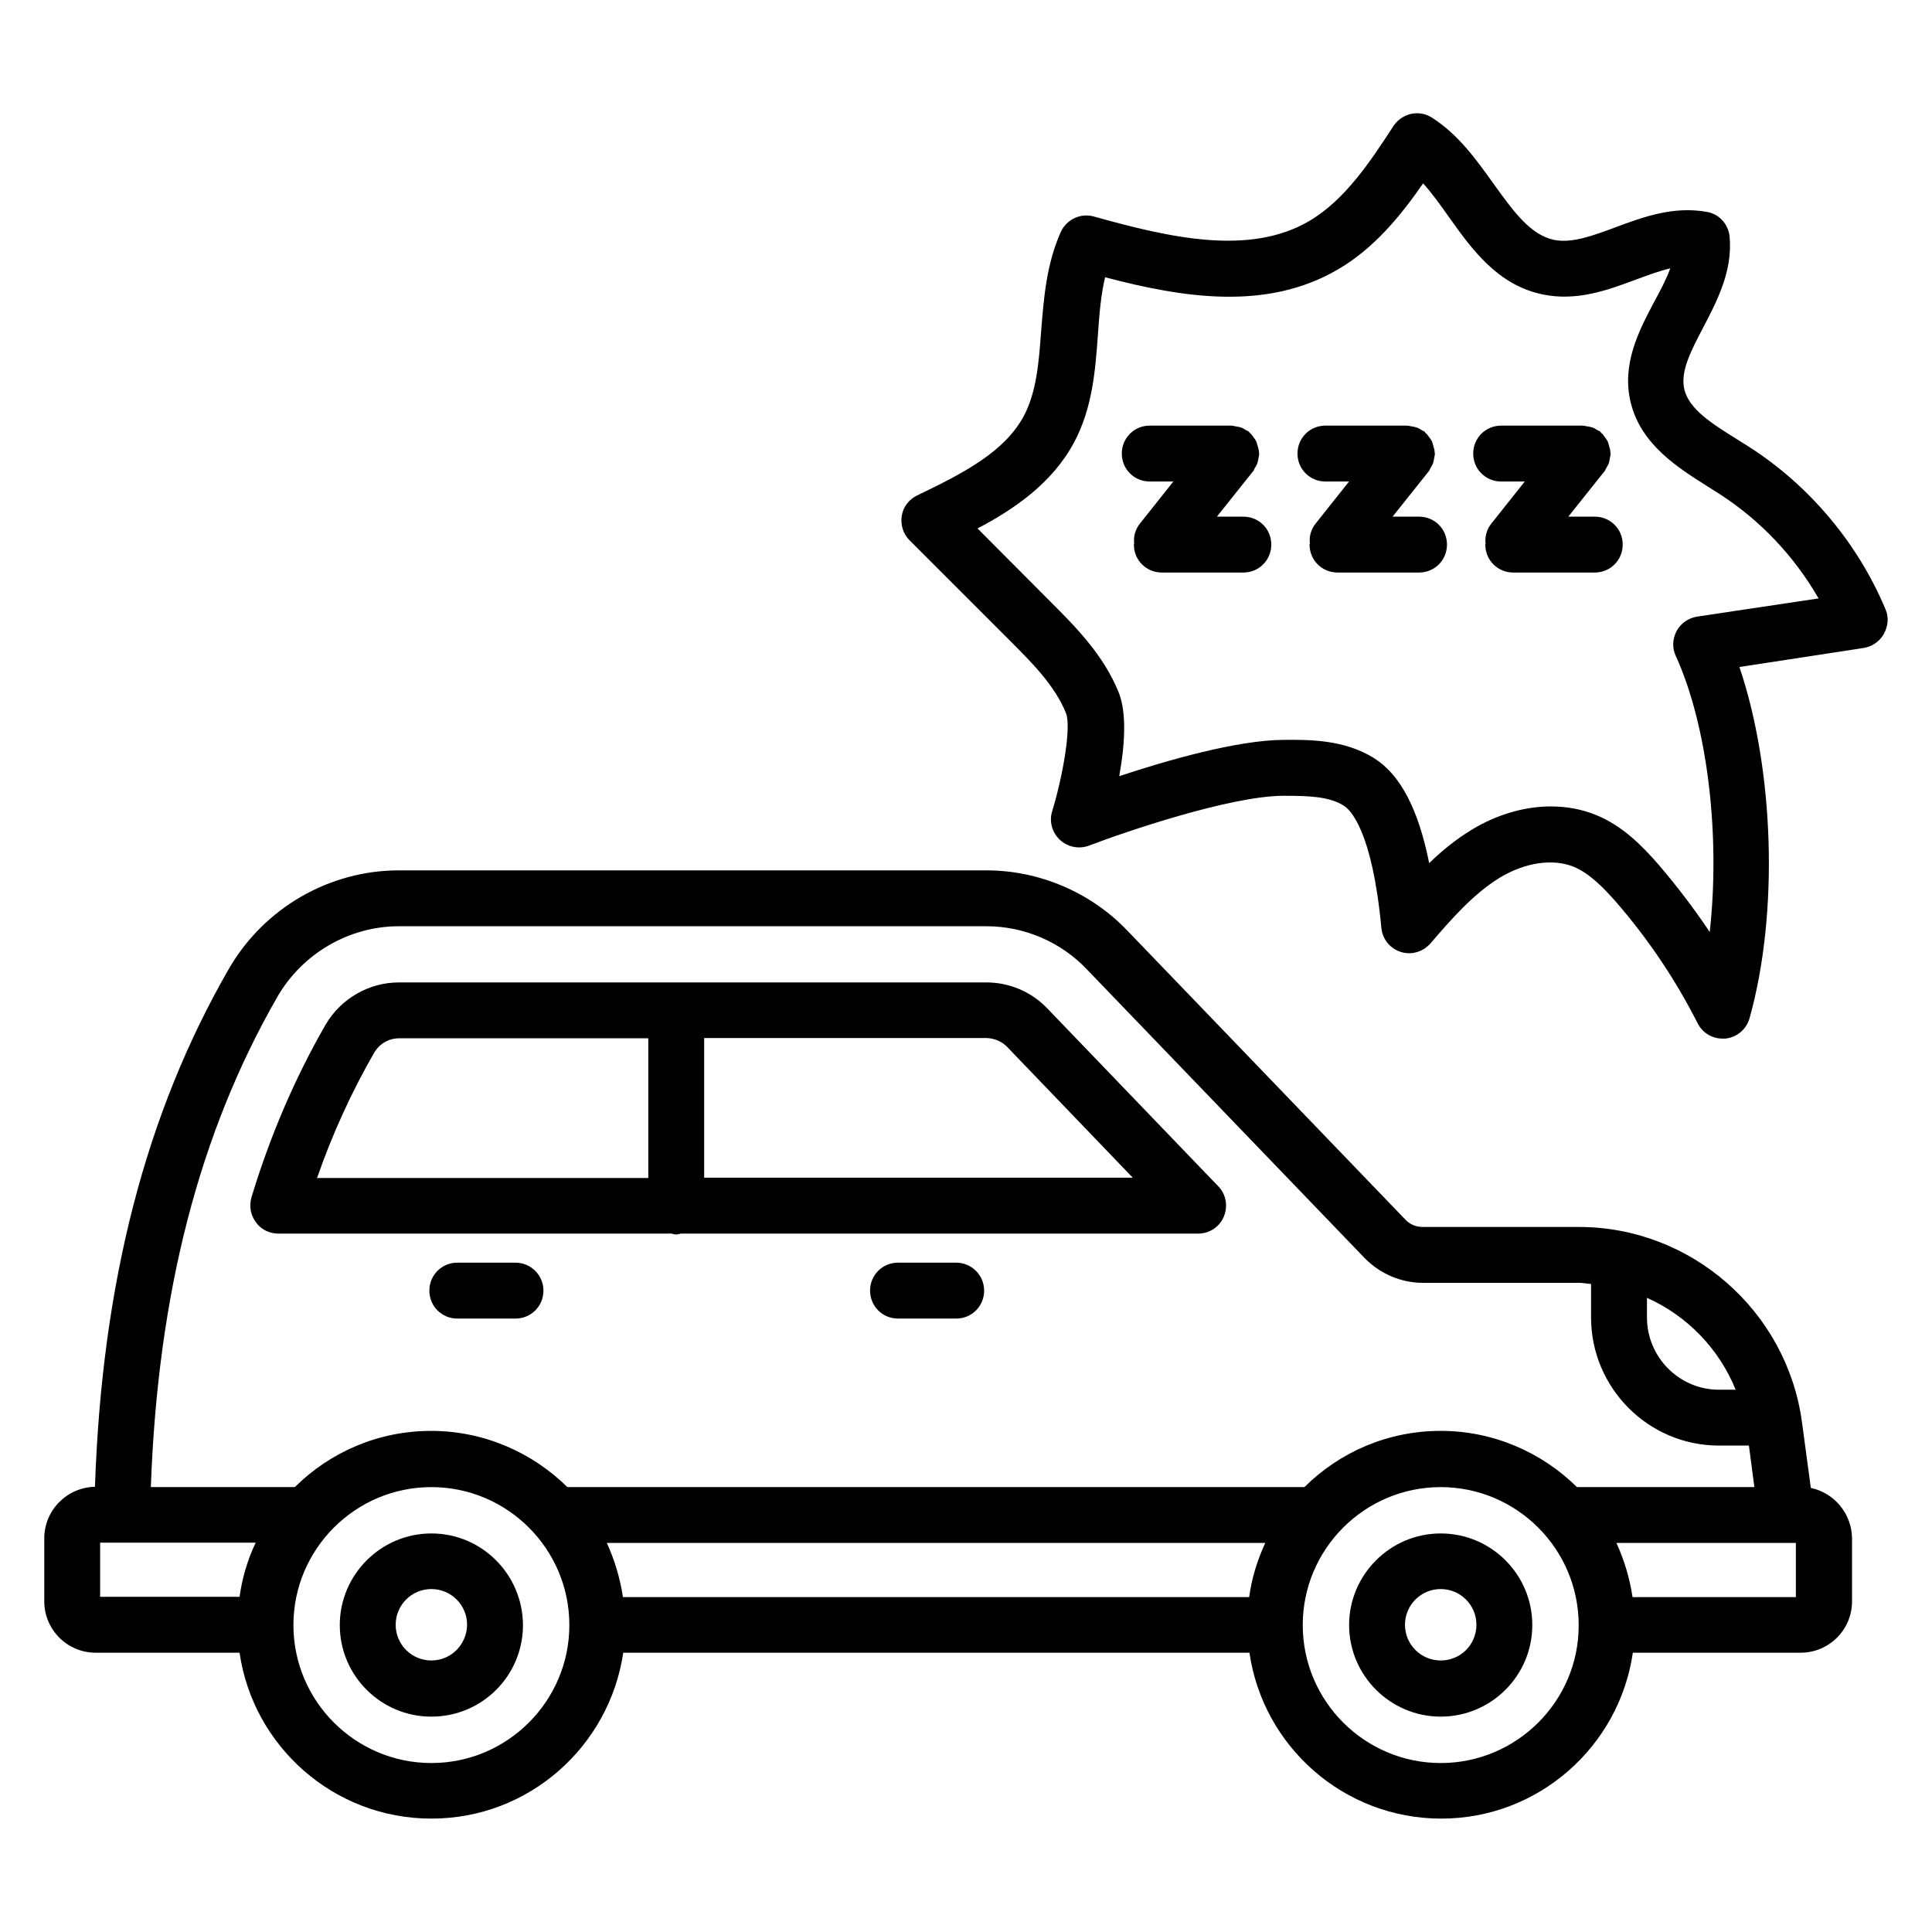
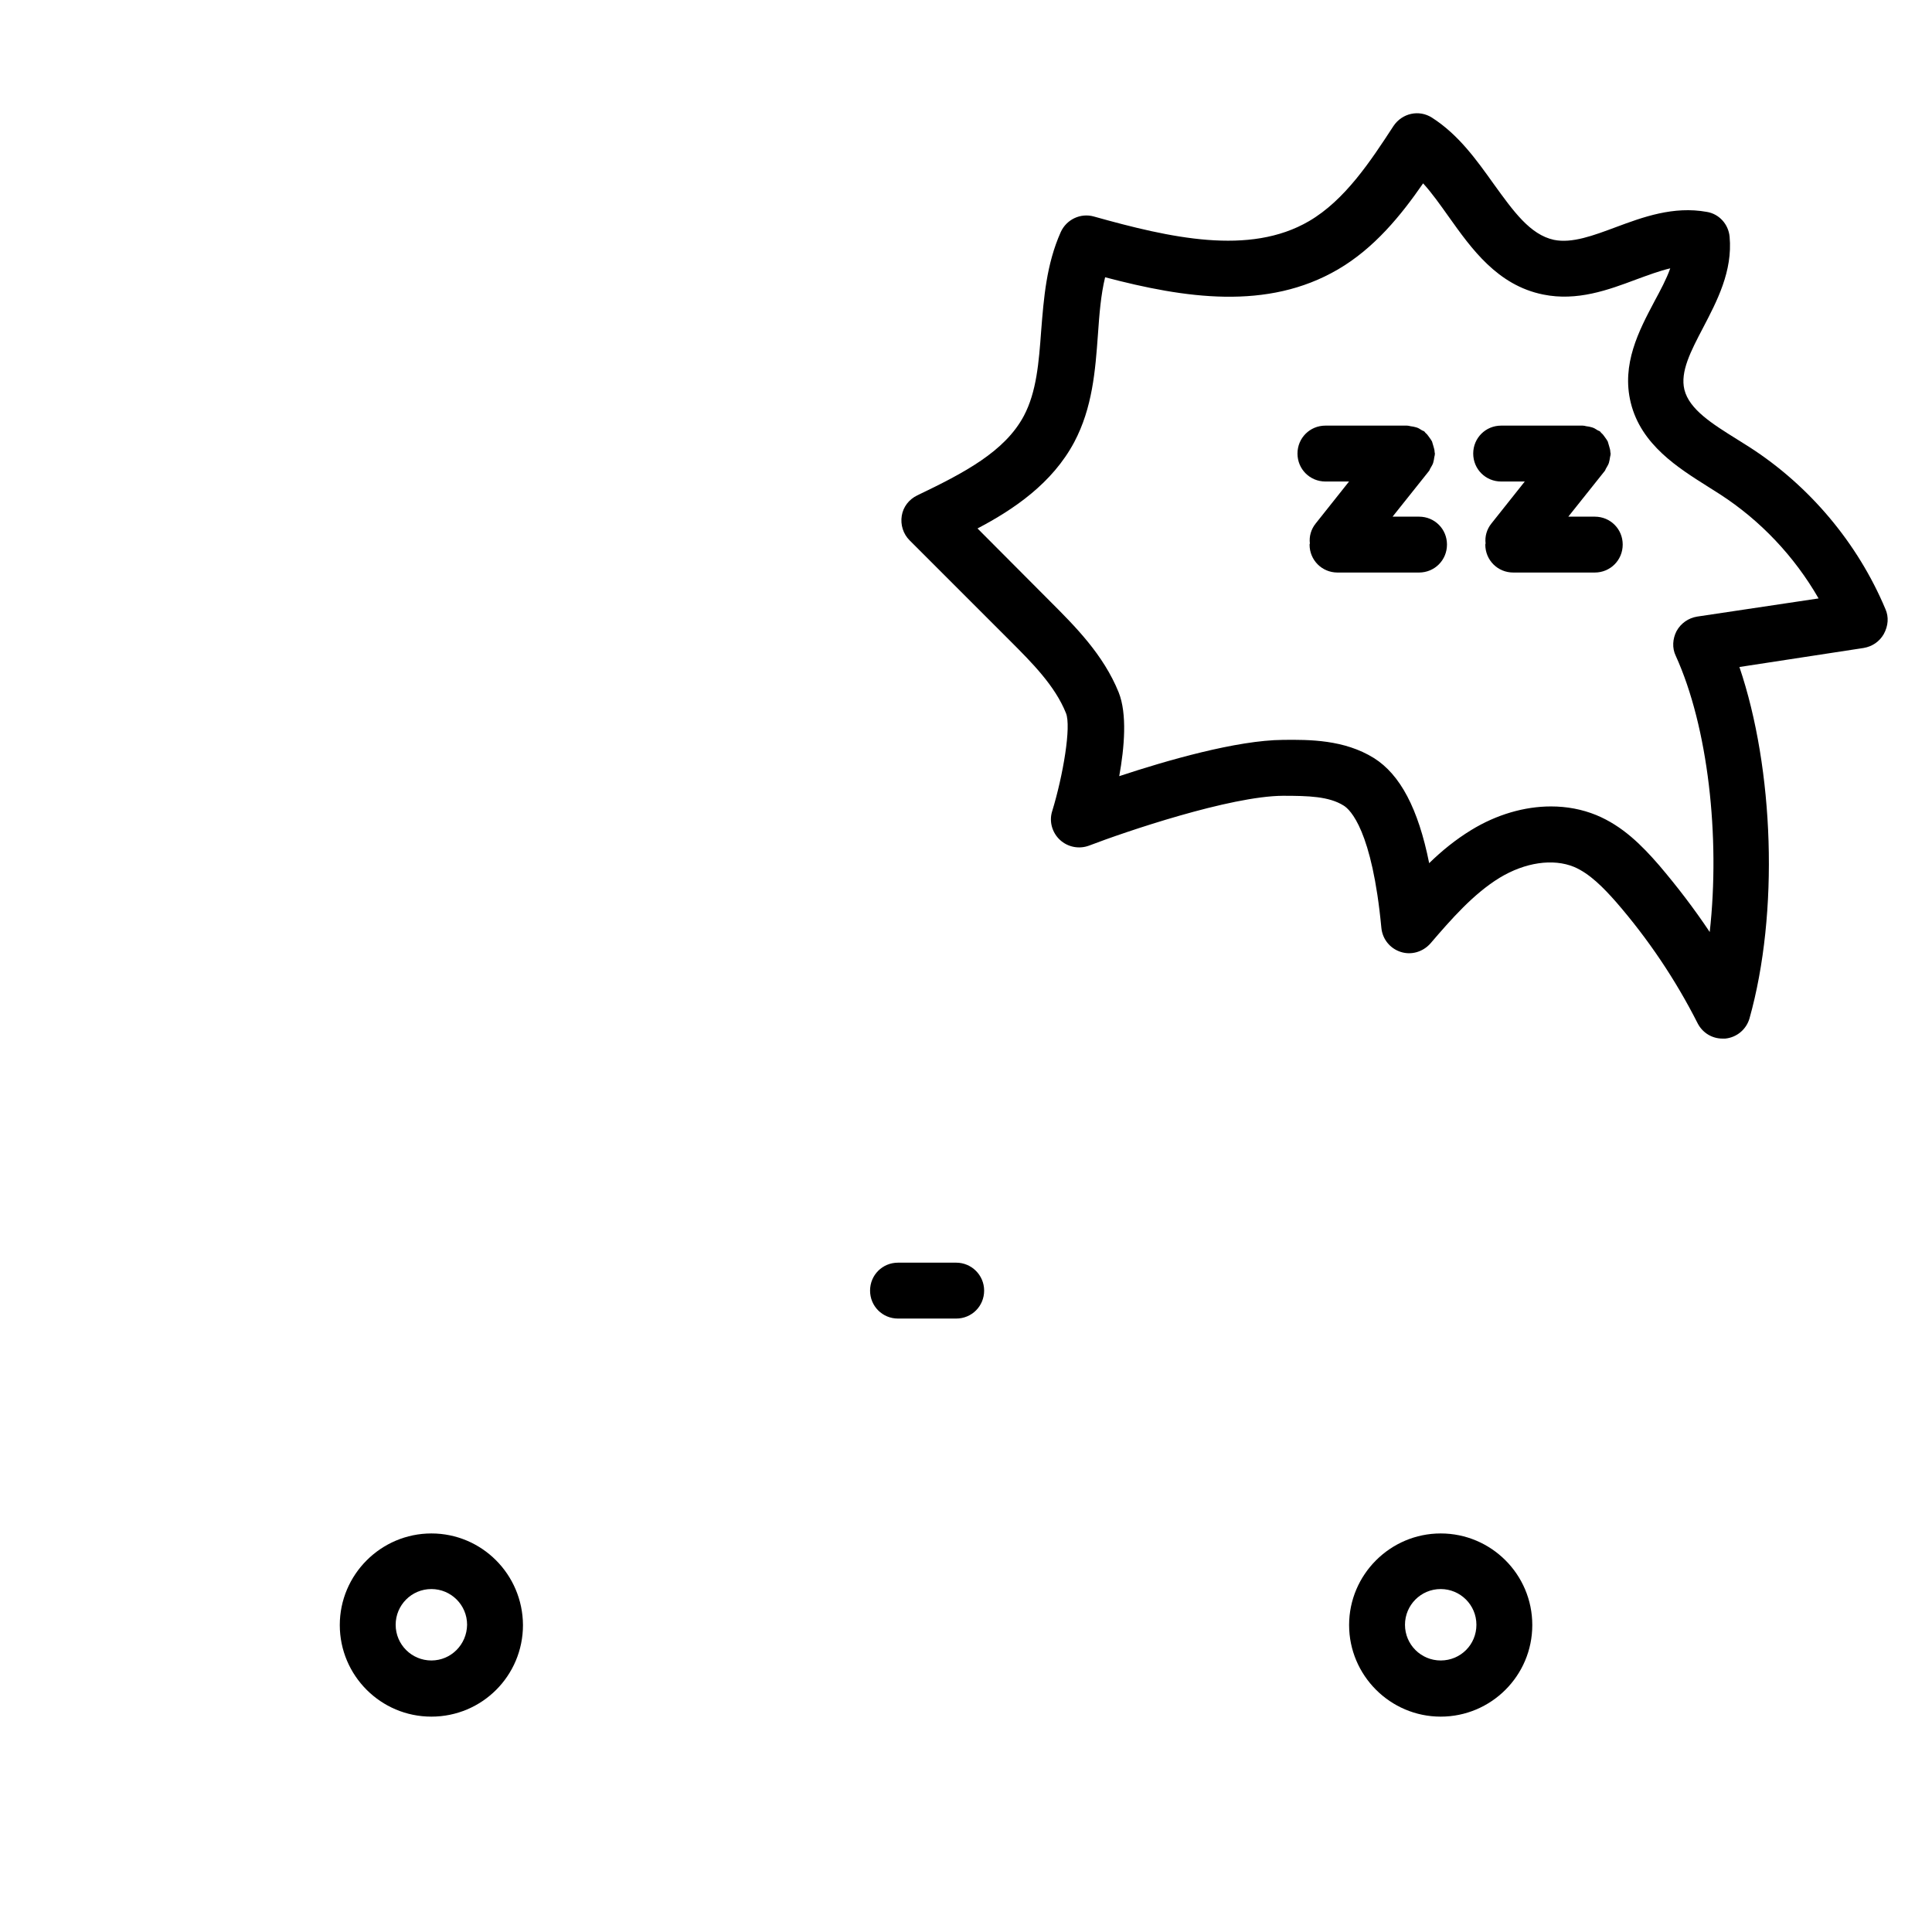
<svg xmlns="http://www.w3.org/2000/svg" fill="#000000" width="800px" height="800px" version="1.1" viewBox="144 144 512 512">
  <g>
-     <path d="m211.83 467.94c1.375 1.91 3.586 2.977 5.953 2.977h104.2c0.383 0.078 0.762 0.23 1.223 0.23 0.457 0 0.84-0.152 1.223-0.23h137.1c2.977 0 5.648-1.754 6.793-4.504 1.145-2.75 0.609-5.879-1.449-8.016l-45.418-47.25c-4.199-4.352-10-6.793-16.031-6.793h-155.72c-7.938 0-15.344 4.273-19.391 11.145-8.09 14.047-14.734 29.465-19.695 45.879-0.609 2.285-0.227 4.652 1.223 6.562zm199.01-46.566 33.359 34.73-113.59 0.004v-37.023h74.809c2.062 0.078 3.969 0.84 5.422 2.289zm-167.63 1.527c1.375-2.289 3.816-3.742 6.566-3.742h66.031v37.023h-87.789c4.121-11.832 9.238-22.977 15.191-33.281z" />
-     <path d="m623.89 538.32-2.367-17.559c-4.047-29.465-29.465-51.602-59.082-51.602h-41.375c-1.832 0-3.512-0.688-4.734-2.062l-73.586-76.488c-9.695-10.152-23.359-15.953-37.328-15.953h-155.72c-18.398 0-35.648 9.922-44.961 25.953-22.137 38.32-33.738 83.434-35.57 137.4-7.402 0.156-13.434 6.188-13.434 13.668v16.719c0 7.481 6.106 13.586 13.586 13.586h38.168c3.586 24.809 24.961 43.969 50.84 43.969 25.879 0 47.176-19.16 50.84-43.969h165.95c3.586 24.809 24.961 43.969 50.84 43.969 25.801 0 47.176-19.16 50.762-43.969h44.504c7.481 0 13.586-6.106 13.586-13.586v-16.719c-0.078-6.566-4.734-12.062-10.918-13.359zm-19.922-26.031h-4.426c-10.535 0-19.082-8.625-19.082-19.16v-5.191c10.609 4.734 19.082 13.438 23.508 24.352zm-386.41-104.2c6.641-11.449 19.008-18.625 32.137-18.625h155.72c10 0 19.695 4.121 26.641 11.449l73.512 76.41c4.047 4.199 9.695 6.641 15.496 6.641h41.375c1.07 0 2.137 0.23 3.207 0.305v8.855c0 18.703 15.191 33.969 33.895 33.969h7.938l1.449 10.992h-47.023c-9.312-9.16-22.062-14.887-36.105-14.887-14.047 0-26.793 5.648-36.105 14.887l-195.34 0.004c-9.312-9.16-22.062-14.887-36.105-14.887-14.047 0-26.793 5.648-36.105 14.887h-38.168c1.832-51.297 12.824-93.969 33.586-130zm257.48 159.16h-165.95c-0.762-5.039-2.215-9.848-4.273-14.352h174.5c-2.059 4.43-3.586 9.238-4.273 14.352zm-304.5-14.426h41.223c-2.137 4.504-3.586 9.312-4.273 14.352h-36.949zm87.785 58.398c-20.152 0-36.562-16.41-36.562-36.562s16.41-36.562 36.562-36.562c20.152 0 36.562 16.41 36.562 36.562 0.004 20.148-16.41 36.562-36.562 36.562zm267.48 0c-20.152 0-36.562-16.41-36.562-36.562s16.41-36.562 36.562-36.562 36.562 16.41 36.562 36.562v0.078 0.078c0.004 19.992-16.41 36.406-36.562 36.406zm94.121-43.973h-43.281c-0.762-5.039-2.215-9.848-4.273-14.352h47.555z" />
    <path d="m258.32 550.38c-13.359 0-24.273 10.914-24.273 24.273s10.84 24.273 24.273 24.273c13.434 0 24.273-10.84 24.273-24.273-0.074-13.434-10.914-24.273-24.273-24.273zm0 33.664c-5.191 0-9.465-4.199-9.465-9.465 0-5.191 4.199-9.465 9.465-9.465 5.191 0 9.465 4.199 9.465 9.465-0.074 5.266-4.273 9.465-9.465 9.465z" />
    <path d="m525.8 550.38c-13.359 0-24.273 10.914-24.273 24.273s10.914 24.273 24.273 24.273 24.273-10.84 24.273-24.273c0.004-13.434-10.914-24.273-24.273-24.273zm0 33.664c-5.191 0-9.465-4.199-9.465-9.465 0-5.191 4.199-9.465 9.465-9.465 5.191 0 9.465 4.199 9.465 9.465 0.004 5.266-4.195 9.465-9.465 9.465z" />
-     <path d="m280.61 478.62h-15.418c-4.121 0-7.406 3.281-7.406 7.406 0 4.121 3.281 7.406 7.406 7.406h15.418c4.121 0 7.406-3.281 7.406-7.406s-3.359-7.406-7.406-7.406z" />
    <path d="m397.4 478.62h-15.418c-4.121 0-7.406 3.281-7.406 7.406 0 4.121 3.281 7.406 7.406 7.406h15.418c4.121 0 7.406-3.281 7.406-7.406s-3.359-7.406-7.406-7.406z" />
    <path d="m643.66 305.42c-7.328-17.48-20.152-32.746-36.105-42.977l-3.281-2.062c-6.488-4.047-12.594-7.863-13.895-13.129-1.145-4.734 1.68-10.152 4.961-16.41 3.664-7.023 7.863-14.961 7.023-24.121-0.305-3.281-2.75-6.031-6.031-6.566-8.855-1.602-16.945 1.375-24.121 4.047-5.953 2.215-11.602 4.352-16.41 3.359-6.34-1.375-10.766-7.633-15.957-14.809-4.582-6.414-9.312-13.055-16.336-17.559-3.434-2.215-7.938-1.223-10.23 2.215-6.031 9.238-12.824 19.617-22.367 25.191-15.801 9.238-36.871 4.426-57.023-1.223-3.512-0.992-7.25 0.762-8.777 4.121-3.816 8.551-4.504 17.559-5.191 26.184-0.609 8.32-1.223 16.184-4.582 22.52-5.039 9.465-15.801 15.113-28.242 21.07-2.215 1.07-3.742 3.055-4.121 5.418-0.383 2.367 0.383 4.809 2.062 6.488l26.566 26.566c5.879 5.879 11.984 11.984 14.887 19.238 1.449 3.512-0.762 16.566-3.664 26.031-0.84 2.672 0 5.648 2.062 7.559 2.062 1.91 5.039 2.519 7.711 1.527 9.543-3.664 37.402-13.129 51.375-13.207 6.793 0 12.215 0.152 16.105 2.594 1.754 1.07 7.559 6.566 10 32.441 0.305 2.977 2.289 5.418 5.113 6.336 2.824 0.918 5.879 0 7.863-2.215 5.574-6.488 11.375-13.129 18.32-17.406 6.793-4.121 14.199-5.191 19.77-2.902 4.121 1.754 7.785 5.496 11.145 9.312 8.473 9.77 15.727 20.535 21.602 32.137 1.297 2.519 3.816 4.047 6.566 4.047h0.762c3.055-0.305 5.574-2.441 6.414-5.344 7.863-28.016 6.488-66.105-2.672-93.129l32.898-5.039c2.289-0.383 4.199-1.68 5.344-3.664 1.219-2.211 1.371-4.578 0.457-6.641zm-49.926 1.988c-2.289 0.383-4.273 1.754-5.418 3.816-1.07 2.062-1.223 4.504-0.23 6.566 8.551 18.777 11.832 47.938 9.008 73.203-4.121-6.184-8.625-12.062-13.434-17.711-4.504-5.191-9.617-10.383-16.641-13.281-3.742-1.527-7.785-2.289-11.984-2.289-7.023 0-14.426 2.137-21.145 6.258-4.121 2.519-7.785 5.496-11.145 8.777-2.902-14.504-7.711-23.512-14.656-27.863-7.863-4.887-17.098-4.887-24.047-4.809-12.289 0.078-30.992 5.496-43.434 9.617 1.375-7.633 2.137-16.488-0.152-22.215-4.047-10-11.527-17.48-18.168-24.121l-19.238-19.312c9.617-5.039 19.848-11.984 25.648-22.902 4.809-9.082 5.574-18.93 6.258-28.398 0.383-5.418 0.762-10.535 1.91-15.266 21.145 5.574 42.977 8.855 61.68-2.062 9.695-5.648 16.793-14.426 22.594-22.824 2.367 2.594 4.504 5.648 6.793 8.855 6.031 8.473 12.902 18.168 25.039 20.609 9.008 1.832 17.25-1.223 24.578-3.969 3.129-1.145 6.184-2.289 9.082-2.977-0.992 2.824-2.594 5.801-4.199 8.777-4.121 7.785-8.777 16.641-6.258 26.871 2.75 11.145 12.594 17.25 20.457 22.215l3.129 1.984c10.762 6.945 19.77 16.488 26.184 27.633z" />
-     <path d="m473.51 280.92h-7.023l9.617-12.062c0.23-0.23 0.23-0.535 0.457-0.84 0.23-0.457 0.535-0.84 0.688-1.375s0.23-0.992 0.305-1.527c0.078-0.305 0.152-0.609 0.152-0.918 0-0.152-0.078-0.23-0.078-0.383 0-0.535-0.152-0.992-0.305-1.527-0.152-0.457-0.23-0.84-0.383-1.297-0.23-0.383-0.457-0.762-0.762-1.145-0.305-0.457-0.609-0.84-0.992-1.145-0.078-0.078-0.152-0.23-0.23-0.305-0.23-0.23-0.535-0.23-0.84-0.457-0.457-0.305-0.84-0.535-1.375-0.688-0.457-0.152-0.992-0.23-1.527-0.305-0.305-0.078-0.609-0.152-0.918-0.152h-21.602c-4.121 0-7.406 3.281-7.406 7.406 0 4.121 3.281 7.406 7.406 7.406h6.258l-8.855 11.145c-1.223 1.527-1.754 3.434-1.527 5.266 0 0.078-0.078 0.152-0.078 0.305 0 4.121 3.281 7.406 7.406 7.406h21.602c4.121 0 7.406-3.281 7.406-7.406 0.012-4.121-3.269-7.402-7.394-7.402z" />
    <path d="m520.07 280.92h-7.023l9.617-12.062c0.23-0.23 0.23-0.535 0.457-0.84 0.23-0.457 0.535-0.84 0.688-1.375s0.23-0.992 0.305-1.527c0.078-0.305 0.152-0.609 0.152-0.918 0-0.152-0.078-0.23-0.078-0.383 0-0.535-0.152-0.992-0.305-1.527-0.152-0.457-0.23-0.84-0.383-1.297-0.23-0.383-0.457-0.762-0.762-1.145-0.305-0.457-0.609-0.84-0.992-1.145-0.078-0.078-0.152-0.23-0.23-0.305-0.23-0.23-0.535-0.23-0.84-0.457-0.457-0.305-0.84-0.535-1.375-0.688-0.457-0.152-0.992-0.23-1.527-0.305-0.305-0.078-0.609-0.152-0.918-0.152h-21.602c-4.121 0-7.406 3.281-7.406 7.406 0 4.121 3.281 7.406 7.406 7.406h6.258l-8.855 11.145c-1.223 1.527-1.754 3.434-1.527 5.266 0 0.078-0.078 0.152-0.078 0.305 0 4.121 3.281 7.406 7.406 7.406h21.602c4.121 0 7.406-3.281 7.406-7.406 0.008-4.121-3.273-7.402-7.394-7.402z" />
    <path d="m566.64 280.92h-7.023l9.617-12.062c0.23-0.23 0.23-0.535 0.457-0.84 0.23-0.457 0.535-0.84 0.688-1.375s0.23-0.992 0.305-1.527c0.078-0.305 0.152-0.609 0.152-0.918 0-0.152-0.078-0.23-0.078-0.383 0-0.535-0.152-0.992-0.305-1.527-0.152-0.457-0.23-0.84-0.383-1.297-0.23-0.383-0.457-0.762-0.762-1.145-0.305-0.457-0.609-0.84-0.992-1.145-0.078-0.078-0.152-0.23-0.23-0.305-0.23-0.23-0.535-0.23-0.84-0.457-0.457-0.305-0.84-0.535-1.375-0.688-0.457-0.152-0.992-0.23-1.527-0.305-0.305-0.078-0.609-0.152-0.918-0.152h-21.602c-4.121 0-7.406 3.281-7.406 7.406 0 4.121 3.281 7.406 7.406 7.406h6.258l-8.855 11.145c-1.223 1.527-1.754 3.434-1.527 5.266 0 0.078-0.078 0.152-0.078 0.305 0 4.121 3.281 7.406 7.406 7.406h21.602c4.121 0 7.406-3.281 7.406-7.406 0.012-4.121-3.273-7.402-7.394-7.402z" />
  </g>
</svg>